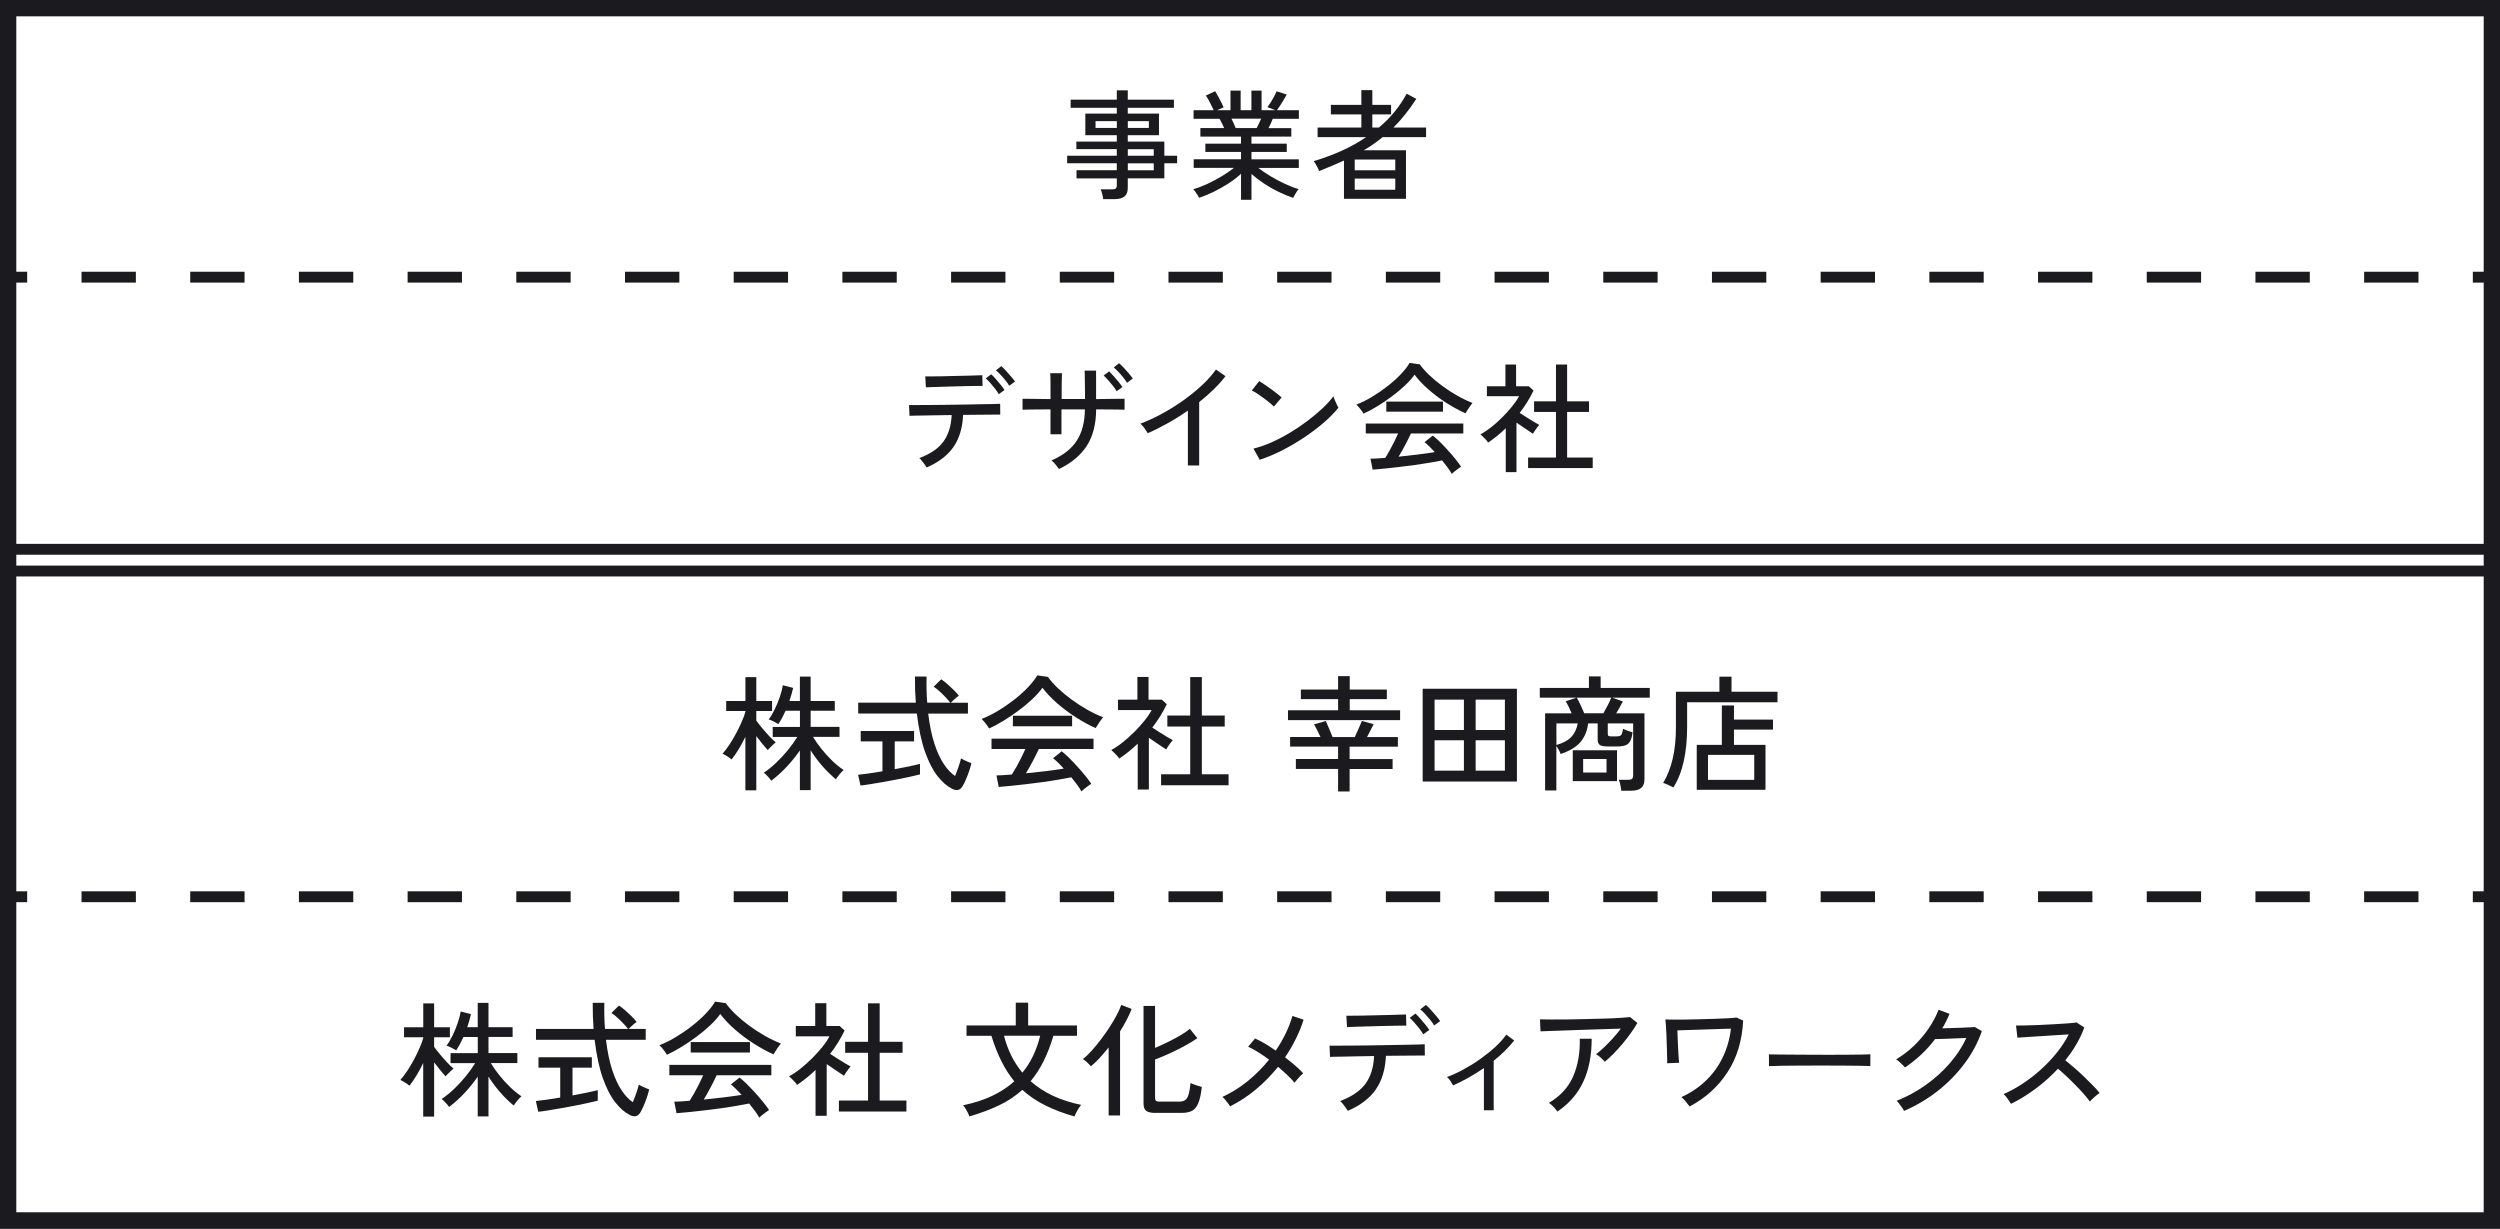
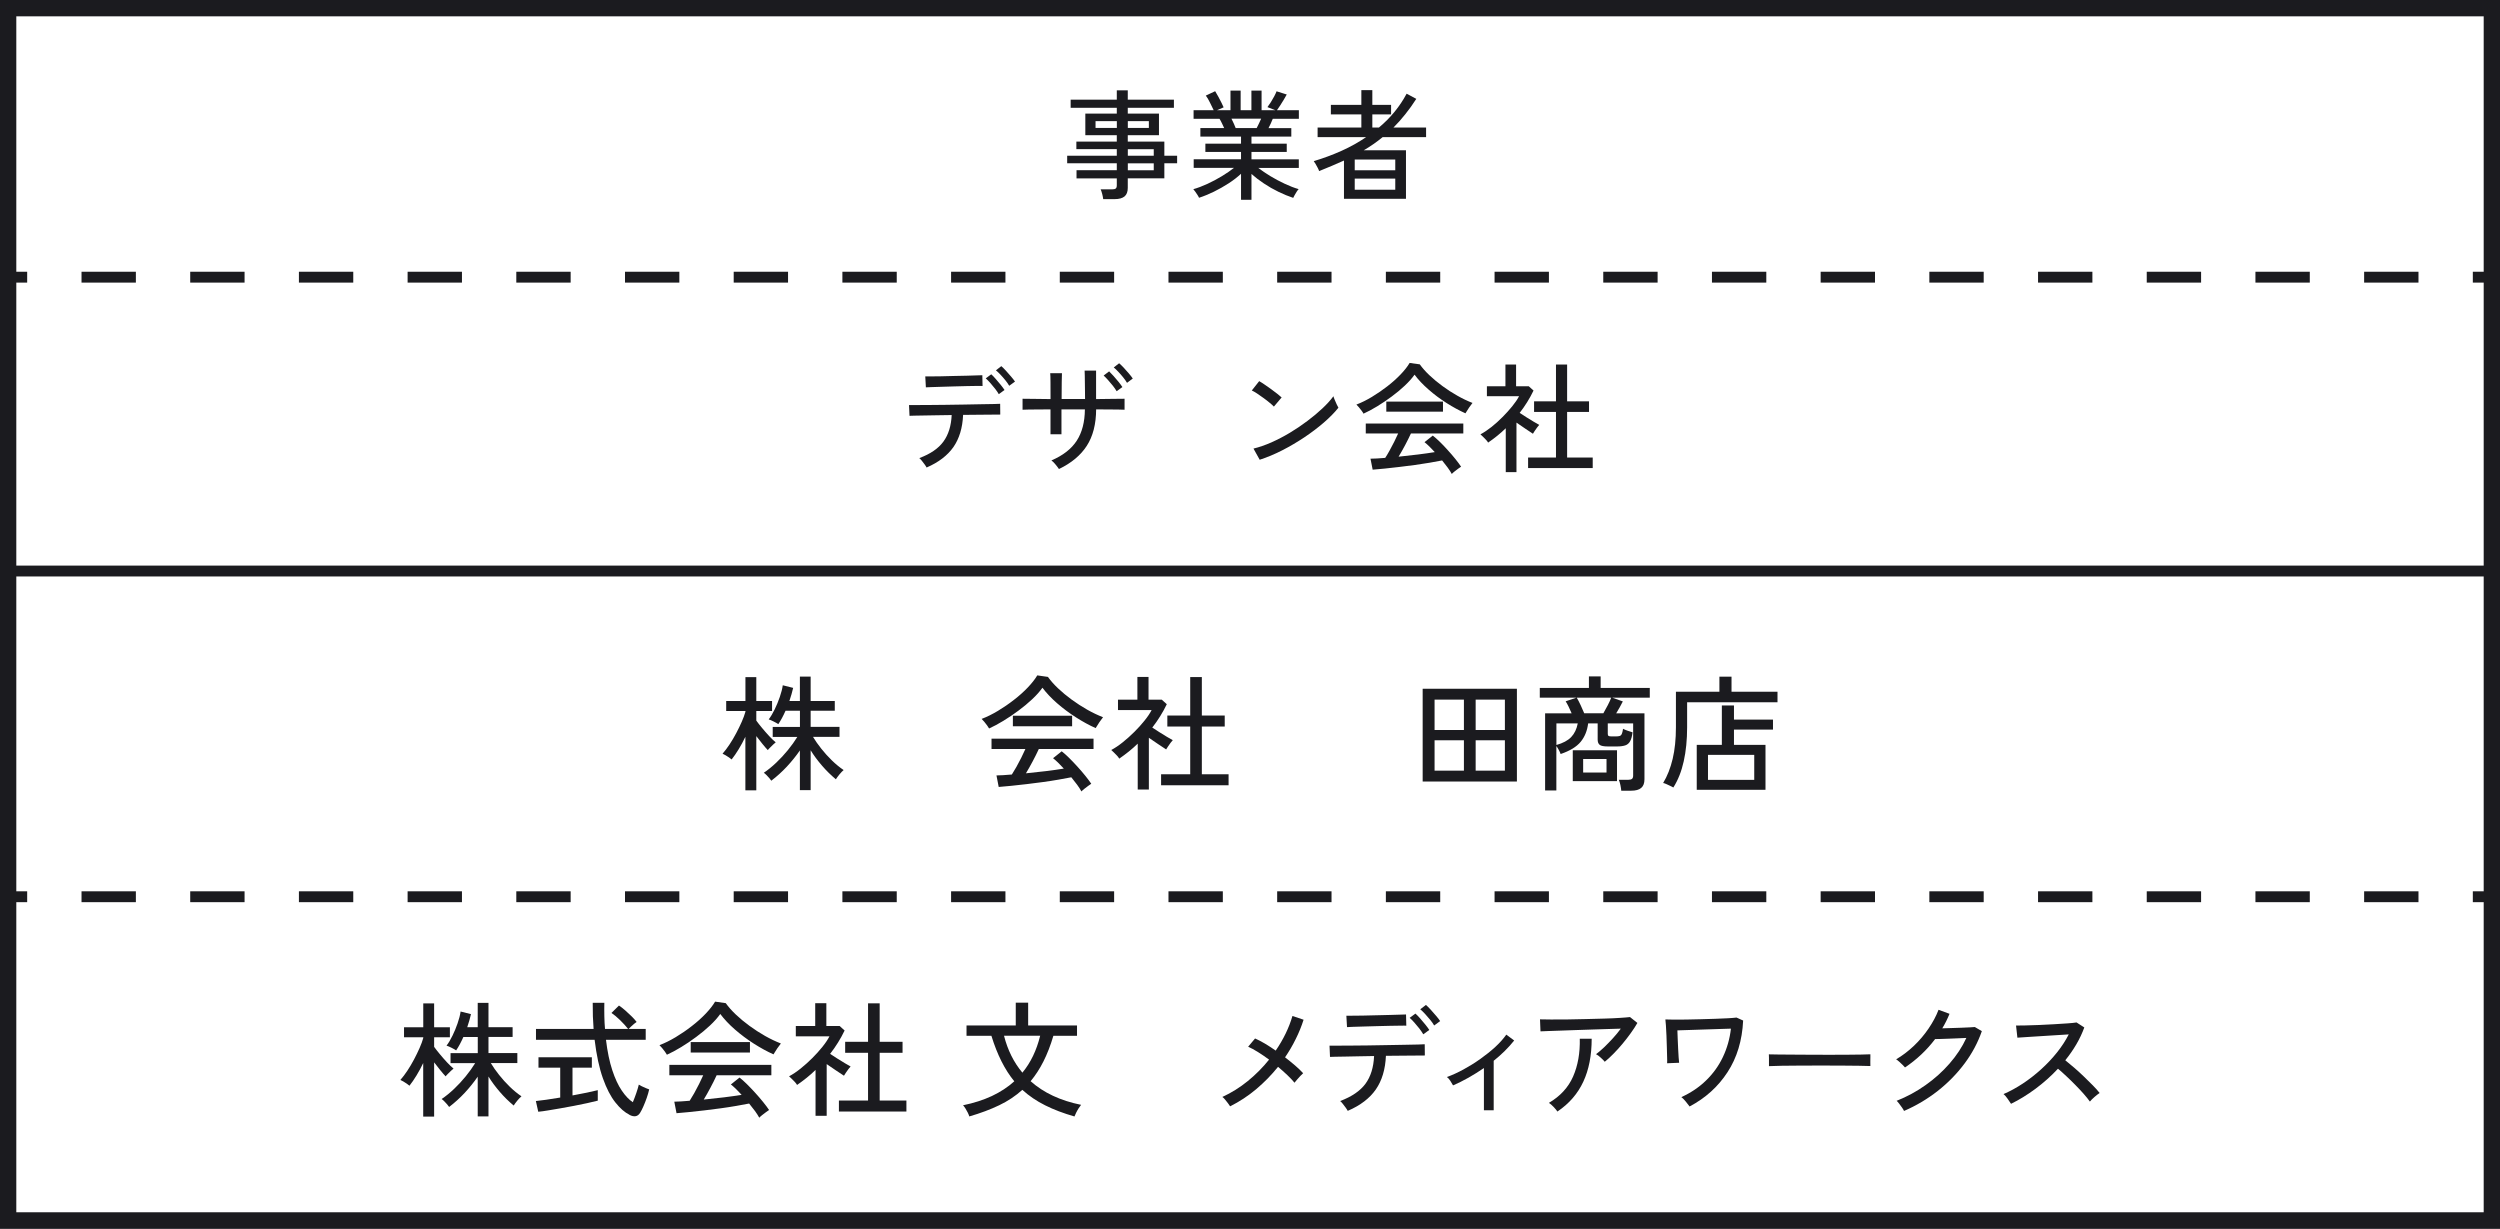
<svg xmlns="http://www.w3.org/2000/svg" id="_レイヤー_2" data-name="レイヤー 2" viewBox="0 0 460 226.07">
  <defs>
    <style>
      .cls-1, .cls-2 {
        fill: none;
        stroke: #1b1b1f;
        stroke-miterlimit: 10;
        stroke-width: 2px;
      }

      .cls-2 {
        stroke-dasharray: 0 0 10 10;
      }

      .cls-3 {
        fill: #1b1b1f;
        stroke-width: 0px;
      }
    </style>
  </defs>
  <g id="design">
    <g>
      <path class="cls-3" d="M457,3v220.06H3V3h454M460,0H0v226.06h460V0h0Z" />
      <g>
        <path class="cls-3" d="M77.87,205.44v-9.84c-.38.8-.79,1.56-1.23,2.28-.44.72-.87,1.35-1.3,1.89-.11-.09-.26-.21-.47-.36-.21-.15-.42-.28-.64-.41-.22-.13-.41-.23-.56-.29.43-.49.86-1.06,1.29-1.71.43-.65.84-1.34,1.22-2.06s.72-1.42,1.02-2.1c.3-.68.53-1.3.68-1.85v-.14h-3.54v-1.84h3.54v-4.39h2v4.39h2.9v1.84h-2.9v1.77c.26.37.61.81,1.04,1.33.43.52.87,1.03,1.33,1.52.46.49.86.87,1.2,1.15-.11.08-.26.21-.46.4-.2.19-.4.38-.59.58-.19.19-.33.34-.4.45-.28-.29-.61-.67-.99-1.14-.38-.47-.76-.95-1.13-1.44v9.98h-2ZM87.9,205.42v-7.31c-.71,1.03-1.51,2.02-2.4,2.98-.9.96-1.85,1.82-2.86,2.59-.08-.12-.2-.28-.37-.48-.17-.2-.35-.39-.53-.57-.18-.18-.34-.32-.48-.41.77-.52,1.53-1.14,2.29-1.86s1.47-1.49,2.14-2.31,1.25-1.63,1.74-2.43h-4.53v-1.84h5.01v-2.97h-2.65c-.43.97-.87,1.79-1.33,2.46-.2-.14-.49-.3-.87-.49s-.68-.32-.9-.38c.37-.48.73-1.08,1.09-1.82.36-.74.68-1.5.95-2.3.28-.8.46-1.52.55-2.16l1.91.48c-.08.37-.18.76-.3,1.16s-.25.82-.39,1.25h1.93v-4.48h1.98v4.48h4.44v1.79h-4.44v2.97h5.31v1.84h-4.88c.41.69.92,1.41,1.52,2.17.6.76,1.25,1.48,1.96,2.17.71.69,1.43,1.28,2.16,1.77-.21.17-.47.44-.77.8-.3.37-.52.67-.66.9-.89-.74-1.74-1.57-2.55-2.51-.81-.94-1.51-1.88-2.09-2.83v7.34h-1.98Z" />
        <path class="cls-3" d="M99.04,204.57l-.44-1.98c.49-.05,1.13-.13,1.93-.24.8-.11,1.65-.25,2.55-.4v-5.5h-4v-1.91h9.82v1.91h-3.56v5.11c.95-.17,1.84-.34,2.67-.52.83-.18,1.49-.33,1.98-.45v1.93c-.55.14-1.2.29-1.96.46-.75.17-1.55.33-2.39.49s-1.68.31-2.51.46c-.83.15-1.6.28-2.31.39-.71.12-1.31.2-1.78.24ZM115.83,205.12c-.87-.43-1.74-1.18-2.6-2.27-.86-1.08-1.63-2.56-2.3-4.45-.67-1.89-1.18-4.25-1.52-7.08h-10.79v-2h10.6c-.06-.74-.1-1.51-.13-2.31-.02-.81-.03-1.64-.03-2.5h2.14c-.02.86-.02,1.69,0,2.5.02.8.05,1.58.12,2.31h4.25c-.41-.52-.91-1.06-1.48-1.62-.58-.56-1.1-1-1.58-1.32l1.38-1.36c.35.23.74.53,1.16.9.42.37.82.74,1.2,1.12.38.38.67.71.89,1-.11.06-.26.18-.46.34-.2.17-.39.34-.58.52-.18.18-.33.32-.44.43h3.15v2h-7.31c.26,2.18.65,4.04,1.16,5.59.51,1.55,1.1,2.81,1.76,3.77.66.97,1.33,1.67,2.02,2.12.21-.51.43-1.07.64-1.69.21-.62.37-1.14.46-1.55.11.08.29.18.54.3.25.12.51.24.77.35.26.11.46.18.6.23-.11.49-.26,1.01-.45,1.56-.19.55-.4,1.07-.61,1.55-.21.48-.41.88-.6,1.18-.43.72-1.09.85-1.98.39Z" />
        <path class="cls-3" d="M122.72,194.08c-.08-.15-.2-.34-.37-.57-.17-.23-.35-.46-.53-.68-.18-.22-.35-.39-.48-.52.97-.37,1.96-.86,2.98-1.47s2.01-1.29,2.97-2.04c.96-.74,1.81-1.5,2.55-2.28s1.32-1.51,1.74-2.22l1.96.28c.49.69,1.11,1.39,1.86,2.1.75.71,1.59,1.41,2.51,2.08.92.67,1.87,1.29,2.86,1.85.99.56,1.96,1.02,2.91,1.39-.18.23-.41.53-.67.91-.26.38-.49.74-.69,1.09-1.17-.52-2.37-1.18-3.61-1.97s-2.4-1.66-3.48-2.6c-1.08-.94-1.98-1.9-2.7-2.86-.49.69-1.12,1.4-1.89,2.12s-1.61,1.42-2.53,2.1c-.92.68-1.84,1.31-2.77,1.87s-1.8,1.04-2.61,1.4ZM139.7,205.65c-.2-.37-.46-.78-.79-1.23s-.69-.91-1.07-1.37c-.69.14-1.49.28-2.39.44s-1.86.3-2.85.44c-1,.14-1.99.26-2.99.38-1,.11-1.94.22-2.82.31-.88.09-1.65.16-2.31.21l-.41-2.12c.35,0,.77-.02,1.25-.05s1.01-.07,1.58-.12c.26-.4.54-.87.84-1.4.3-.54.59-1.1.89-1.68.29-.58.54-1.12.76-1.61h-6.23v-1.91h18.77v1.91h-10.07c-.32.71-.7,1.46-1.13,2.27-.43.81-.84,1.54-1.24,2.2,1.24-.12,2.48-.26,3.73-.41s2.32-.31,3.24-.46c-.75-.83-1.41-1.46-1.98-1.91l1.59-1.27c.38.29.83.69,1.33,1.18.51.5,1.02,1.04,1.55,1.62.53.58,1.02,1.15,1.47,1.71.45.56.82,1.05,1.09,1.46-.12.08-.31.21-.56.39-.25.18-.49.37-.72.55-.23.18-.4.34-.51.46ZM127.09,193.67v-1.93h10.9v1.93h-10.9Z" />
        <path class="cls-3" d="M150.06,205.33v-8.46c-.52.51-1.07.99-1.64,1.45-.58.46-1.16.9-1.76,1.31-.08-.15-.21-.33-.4-.54-.19-.21-.39-.41-.59-.6-.2-.19-.36-.34-.48-.45.69-.37,1.4-.84,2.13-1.43.73-.58,1.43-1.22,2.12-1.9s1.3-1.37,1.86-2.06c.56-.69,1-1.34,1.32-1.96h-6.19v-1.91h3.57v-4.19h2.05v4.19h2.44l.92.83c-.72,1.5-1.61,2.94-2.67,4.3.4.26.84.54,1.31.85.48.31.94.59,1.38.85.44.26.81.47,1.08.62-.09.09-.22.25-.39.47-.17.22-.33.45-.48.68s-.27.41-.35.55c-.43-.29-.93-.62-1.51-1-.57-.38-1.13-.76-1.67-1.14v9.52h-2.05ZM154.36,204.52v-2.02h5.36v-8.79h-4.21v-2.02h4.21v-7.08h2.14v7.08h4.21v2.02h-4.21v8.79h4.92v2.02h-12.42Z" />
        <path class="cls-3" d="M178.35,205.42c-.05-.17-.13-.39-.26-.66-.13-.27-.28-.53-.44-.79-.16-.26-.31-.46-.45-.6,1.96-.4,3.73-.97,5.3-1.7,1.57-.74,2.95-1.64,4.13-2.71-1.73-2.1-3.14-4.89-4.21-8.37h-4.58v-1.91h9.06v-4.19h2.28v4.19h8.99v1.91h-4.35c-.52,1.76-1.13,3.33-1.82,4.7-.69,1.37-1.48,2.59-2.37,3.65,2.39,2.13,5.49,3.58,9.29,4.35-.12.14-.27.35-.45.63-.18.28-.33.56-.47.84-.14.28-.24.5-.3.67-2.02-.58-3.82-1.26-5.39-2.05-1.57-.78-2.97-1.73-4.2-2.85-1.24,1.12-2.66,2.07-4.27,2.84-1.6.77-3.44,1.46-5.51,2.06ZM188.12,197.37c1.52-1.84,2.61-4.1,3.27-6.79h-6.65c.67,2.64,1.8,4.9,3.38,6.79Z" />
-         <path class="cls-3" d="M203.99,205.24v-12.51c-.54.67-1.08,1.31-1.63,1.91-.55.6-1.1,1.12-1.63,1.56-.14-.17-.36-.4-.68-.7-.31-.3-.58-.51-.79-.63.49-.38,1.02-.89,1.59-1.52.57-.63,1.13-1.31,1.7-2.06.57-.74,1.1-1.51,1.61-2.29.51-.78.95-1.53,1.32-2.23.38-.71.65-1.33.82-1.86l1.93.74c-.55,1.36-1.26,2.74-2.14,4.12v15.48h-2.09ZM212.64,204.78c-.83,0-1.41-.13-1.74-.39-.33-.26-.49-.7-.49-1.31v-17.99h2.12v7.73c.75-.32,1.53-.68,2.35-1.08s1.58-.81,2.3-1.23c.72-.42,1.3-.82,1.75-1.21l1.38,1.72c-.58.41-1.32.87-2.21,1.36-.89.49-1.82.96-2.81,1.41-.98.45-1.9.84-2.76,1.16v7.08c0,.23.06.4.17.51.12.11.34.16.68.16h3.56c.49,0,.87-.1,1.14-.29.27-.19.48-.54.62-1.03.15-.5.26-1.2.36-2.1.29.14.64.28,1.06.41.41.14.75.25,1.01.32-.14,1.27-.35,2.25-.63,2.94s-.67,1.17-1.15,1.43c-.48.26-1.11.39-1.87.39h-4.83Z" />
        <path class="cls-3" d="M226.34,203.56c-.09-.15-.22-.34-.39-.56-.17-.22-.35-.44-.53-.67-.18-.22-.35-.39-.51-.49,1.67-.77,3.23-1.74,4.69-2.93,1.46-1.19,2.76-2.5,3.91-3.94-.69-.51-1.37-.97-2.04-1.39-.67-.42-1.27-.75-1.81-.98l1.27-1.52c.57.25,1.18.56,1.83.95.65.39,1.31.82,1.97,1.28,1.43-2.09,2.45-4.21,3.08-6.37l2.05.69c-.38,1.2-.86,2.38-1.44,3.54-.57,1.17-1.23,2.29-1.97,3.38.66.51,1.28,1.01,1.86,1.51.58.5,1.07.97,1.47,1.41-.14.12-.31.29-.53.52-.21.22-.42.45-.61.68s-.34.41-.45.55c-.35-.43-.79-.9-1.32-1.4-.53-.51-1.1-1.01-1.71-1.52-1.2,1.49-2.54,2.86-4.02,4.11-1.49,1.25-3.09,2.3-4.81,3.16Z" />
        <path class="cls-3" d="M247.99,204.41c-.08-.15-.2-.35-.38-.6s-.36-.48-.54-.71c-.18-.23-.34-.4-.48-.51,2.13-.8,3.68-1.86,4.65-3.17.97-1.32,1.5-3.02,1.59-5.11-.97.02-1.91.03-2.82.05-.91.02-1.74.03-2.48.05-.74.02-1.36.03-1.86.03-.5,0-.82.02-.95.03l-.09-2.07h1.17c.66,0,1.49,0,2.51-.01,1.01,0,2.11-.02,3.29-.03,1.18-.01,2.36-.03,3.55-.06s2.29-.04,3.3-.06c1.01-.02,1.85-.03,2.52-.05s1.06-.03,1.18-.05l.02,2.07c-.15,0-.58,0-1.27.01-.69,0-1.55.02-2.58.02-1.03,0-2.13.02-3.31.03-.11,2.5-.73,4.56-1.86,6.19-1.13,1.63-2.85,2.94-5.15,3.93ZM247.85,188.98l-.12-2.09h1c.54,0,1.21,0,2-.02s1.62-.03,2.5-.06,1.71-.04,2.5-.06c.79-.02,1.46-.03,2-.06.54-.02.87-.03.98-.03l.05,2.07c-.14-.02-.48-.02-1.02-.01-.54,0-1.2.02-1.98.03-.77.02-1.59.03-2.44.06s-1.67.05-2.45.07c-.78.02-1.45.04-1.99.06-.54.02-.89.03-1.02.05ZM261.88,190.31c-.18-.32-.43-.67-.72-1.06-.3-.38-.61-.75-.92-1.1-.31-.35-.6-.64-.86-.87l1.06-.78c.23.2.51.49.85.87.34.38.66.77.98,1.16.31.39.56.72.72.98l-1.1.8ZM263.88,188.68c-.18-.32-.43-.67-.74-1.05-.31-.38-.62-.74-.94-1.08-.32-.35-.61-.62-.87-.84l1.04-.8c.24.2.54.49.87.86.34.38.67.76,1,1.14s.58.71.75.97l-1.1.81Z" />
        <path class="cls-3" d="M273.04,204.29v-7.77c-.94.64-1.89,1.24-2.85,1.78-.97.54-1.91,1.02-2.83,1.41-.14-.26-.31-.54-.51-.85-.2-.31-.41-.54-.62-.69.98-.35,2-.82,3.05-1.39s2.08-1.21,3.08-1.92c1-.71,1.92-1.44,2.76-2.21.84-.77,1.51-1.53,2.04-2.28l1.45,1.08c-1.03,1.3-2.29,2.55-3.77,3.73v9.11h-1.79Z" />
        <path class="cls-3" d="M295.28,195.37c-.17-.21-.41-.47-.74-.76-.32-.29-.61-.51-.87-.64.46-.34.96-.77,1.51-1.29.54-.52,1.08-1.08,1.62-1.67.54-.59,1.01-1.17,1.43-1.74-.66.02-1.44.04-2.33.07s-1.85.06-2.85.09c-1,.03-2.01.07-3,.1-1,.04-1.94.07-2.82.1-.88.03-1.65.06-2.31.08s-1.15.04-1.47.06l-.09-2.21c.46.02,1.13.03,2.01.03.88,0,1.88,0,2.99-.01,1.11-.02,2.26-.04,3.44-.07s2.32-.06,3.4-.09c1.09-.03,2.05-.07,2.89-.13s1.45-.1,1.83-.15l1.36,1.08c-.32.57-.72,1.18-1.2,1.85-.48.67-.99,1.33-1.54,1.99-.55.66-1.11,1.27-1.67,1.84-.56.57-1.08,1.05-1.58,1.45ZM286.56,204.52c-.15-.23-.38-.51-.69-.84-.31-.33-.6-.58-.87-.75,2.08-1.23,3.57-2.84,4.45-4.85.88-2.01,1.29-4.32,1.23-6.95h2.19c0,3.05-.51,5.69-1.54,7.9-1.03,2.22-2.61,4.04-4.76,5.49Z" />
        <path class="cls-3" d="M310.89,203.6c-.17-.23-.4-.52-.69-.89-.29-.36-.57-.64-.83-.84,1.75-.8,3.27-1.82,4.55-3.07,1.29-1.25,2.32-2.68,3.09-4.3.77-1.62,1.27-3.36,1.48-5.23-.6.02-1.33.04-2.21.07s-1.79.06-2.75.09c-.96.03-1.87.06-2.73.09s-1.58.05-2.16.07c.02.48.03,1.01.06,1.61.02.6.05,1.19.08,1.78s.06,1.12.09,1.58.06.79.09.99l-2.21.09c.02-.21.02-.59,0-1.14-.02-.54-.03-1.17-.05-1.86-.02-.7-.04-1.4-.07-2.1-.03-.71-.07-1.33-.1-1.86s-.07-.9-.1-1.1c.34.02.84.03,1.51.03.67,0,1.43,0,2.29-.01.86-.02,1.75-.03,2.68-.06s1.83-.05,2.7-.08c.87-.03,1.65-.06,2.33-.1.68-.04,1.21-.08,1.58-.13l1.22.55c-.18,3.68-1.14,6.85-2.88,9.51-1.73,2.66-4.06,4.77-6.99,6.31Z" />
-         <path class="cls-3" d="M325.49,196.18v-1.54c0-.29,0-.51-.02-.64.38.02.96.03,1.73.03.77,0,1.66.02,2.68.02,1.02,0,2.1.02,3.24.02,1.14,0,2.28.01,3.43.01s2.22,0,3.23-.01c1.01,0,1.9-.02,2.67-.03.77-.02,1.33-.03,1.7-.05v.51c0,.28,0,.59-.01.93,0,.34,0,.59.01.72-.48-.02-1.18-.03-2.12-.05-.94-.02-2-.03-3.21-.03-1.2,0-2.46-.01-3.76-.01s-2.58,0-3.82.01c-1.24,0-2.37.02-3.37.03-1,.02-1.8.04-2.38.07Z" />
+         <path class="cls-3" d="M325.49,196.18v-1.54c0-.29,0-.51-.02-.64.38.02.96.03,1.73.03.77,0,1.66.02,2.68.02,1.02,0,2.1.02,3.24.02,1.14,0,2.28.01,3.43.01s2.22,0,3.23-.01c1.01,0,1.9-.02,2.67-.03.77-.02,1.33-.03,1.7-.05v.51c0,.28,0,.59-.01.93,0,.34,0,.59.01.72-.48-.02-1.18-.03-2.12-.05-.94-.02-2-.03-3.21-.03-1.2,0-2.46-.01-3.76-.01s-2.58,0-3.82.01c-1.24,0-2.37.02-3.37.03-1,.02-1.8.04-2.38.07" />
        <path class="cls-3" d="M350.34,204.41c-.08-.17-.2-.38-.37-.62-.17-.25-.34-.48-.52-.71s-.33-.41-.47-.53c1.89-.75,3.66-1.71,5.31-2.88,1.66-1.17,3.13-2.49,4.43-3.98,1.3-1.49,2.33-3.06,3.09-4.71-.48.02-1,.04-1.58.07-.57.03-1.14.05-1.7.07s-1.06.03-1.49.05c-.44.02-.76.02-.98.02-1.56,2.06-3.41,3.79-5.54,5.22-.09-.12-.24-.28-.45-.48s-.42-.4-.63-.59c-.21-.19-.4-.33-.55-.43,1.15-.67,2.24-1.5,3.27-2.48s1.93-2.05,2.71-3.2c.78-1.15,1.39-2.29,1.82-3.43l2.02.74c-.18.46-.39.91-.61,1.36-.22.44-.46.88-.72,1.31.51-.02,1.07-.03,1.69-.05.62-.02,1.23-.03,1.83-.06.6-.02,1.12-.05,1.58-.07s.75-.04.89-.06l1.29.76c-.74,2.12-1.8,4.11-3.2,5.98-1.4,1.87-3.04,3.55-4.93,5.03-1.89,1.48-3.95,2.7-6.18,3.67Z" />
        <path class="cls-3" d="M370.03,203.1c-.15-.23-.36-.54-.63-.93-.27-.39-.52-.68-.75-.86,1.18-.51,2.36-1.15,3.54-1.93,1.18-.78,2.31-1.66,3.38-2.63s2.05-2.01,2.92-3.1,1.59-2.2,2.16-3.32c-.71.05-1.51.1-2.4.15-.9.05-1.8.11-2.71.17-.91.06-1.75.11-2.52.16-.77.05-1.37.08-1.82.12l-.25-2.23c.37,0,.93,0,1.68-.02.75-.02,1.59-.04,2.52-.08.93-.04,1.85-.08,2.78-.14.93-.05,1.76-.11,2.51-.16.74-.05,1.29-.11,1.64-.17l1.43.92c-.38,1.06-.87,2.09-1.46,3.1-.59,1.01-1.27,1.99-2.04,2.94.52.41,1.08.88,1.68,1.4.6.52,1.19,1.06,1.77,1.62.58.56,1.13,1.1,1.63,1.61.51.51.92.98,1.24,1.39-.26.17-.57.41-.93.72-.36.31-.65.6-.86.86-.31-.43-.69-.91-1.16-1.44-.47-.53-.98-1.07-1.53-1.63-.55-.56-1.1-1.1-1.66-1.62-.55-.52-1.06-.97-1.52-1.36-1.27,1.36-2.66,2.6-4.16,3.71-1.5,1.11-3,2.03-4.48,2.75Z" />
      </g>
      <g>
        <line class="cls-1" y1="165" x2="5" y2="165" />
        <line class="cls-2" x1="15" y1="165" x2="450" y2="165" />
        <line class="cls-1" x1="455" y1="165" x2="460" y2="165" />
      </g>
      <g>
        <line class="cls-1" y1="51" x2="5" y2="51" />
        <line class="cls-2" x1="15" y1="51" x2="450" y2="51" />
        <line class="cls-1" x1="455" y1="51" x2="460" y2="51" />
      </g>
      <line class="cls-1" y1="225.07" x2="460" y2="225.07" />
      <line class="cls-1" y1="105.07" x2="460" y2="105.07" />
-       <line class="cls-1" y1="101.07" x2="460" y2="101.07" />
      <g>
        <path class="cls-3" d="M202.99,36.65c-.03-.28-.09-.59-.18-.94-.09-.34-.18-.63-.29-.87h2.11c.31,0,.53-.05.66-.15.13-.1.2-.3.2-.59v-1.28h-7.41v-1.5h7.41v-1.28h-9.13v-1.39h9.13v-1.21h-7.44v-1.39h7.44v-1.17h-5.79v-3.98h5.79v-1.06h-8.49v-1.5h8.49v-1.72h2.02v1.72h8.49v1.5h-8.49v1.06h5.74v3.98h-5.74v1.17h6.73v2.6h2.35v1.39h-2.35v2.77h-6.73v1.76c0,.72-.2,1.24-.59,1.57-.4.33-1,.5-1.83.5h-2.11ZM201.58,23.54h3.92v-1.25h-3.92v1.25ZM207.52,23.54h3.87v-1.25h-3.87v1.25ZM207.52,28.66h4.77v-1.21h-4.77v1.21ZM207.52,31.33h4.77v-1.28h-4.77v1.28Z" />
        <path class="cls-3" d="M228.35,36.74v-4.77c-.66.62-1.42,1.21-2.29,1.77-.87.56-1.76,1.07-2.7,1.53-.93.45-1.84.83-2.74,1.12-.04-.12-.13-.28-.26-.48-.13-.21-.27-.41-.42-.63-.15-.21-.27-.37-.37-.47.82-.23,1.69-.56,2.6-.98.91-.42,1.79-.89,2.65-1.41s1.6-1.03,2.23-1.53h-7.41v-1.58h8.71v-1.36h-6.56v-1.52h6.56v-1.3h-7.48v-1.56h4.38c-.13-.29-.27-.59-.42-.9-.15-.31-.29-.58-.44-.81h-4.77v-1.58h3.7c-.19-.38-.42-.84-.68-1.39-.26-.54-.52-.98-.77-1.3l1.72-.81c.18.28.37.61.57.99.21.38.4.75.58,1.11.18.36.32.65.41.87l-1.23.53h2.49v-3.61h1.87v3.61h1.98v-3.61h1.87v3.61h2.53l-1.45-.57c.19-.25.4-.55.62-.9.22-.35.43-.71.62-1.07.19-.36.34-.67.44-.94l1.87.59c-.15.28-.33.6-.55.96-.22.36-.44.71-.66,1.06-.22.34-.42.63-.59.87h4.03v1.58h-4.8c-.1.28-.23.57-.37.87-.15.3-.29.58-.42.85h4.2v1.56h-7.33v1.3h6.49v1.52h-6.49v1.36h8.71v1.58h-7.46c.65.5,1.39,1,2.23,1.51.84.51,1.72.97,2.63,1.4.91.43,1.77.76,2.57.99-.1.1-.22.26-.36.47-.14.21-.27.43-.38.64-.12.21-.21.38-.26.5-.88-.29-1.79-.67-2.72-1.12-.93-.45-1.82-.96-2.67-1.53-.85-.56-1.61-1.15-2.29-1.75v4.75h-1.89ZM227.36,23.56h3.87c.13-.25.27-.53.42-.84.15-.31.28-.6.4-.88h-5.46c.15.29.29.59.43.9.14.31.25.58.34.81Z" />
        <path class="cls-3" d="M247.29,36.58v-7.04c-.72.32-1.46.65-2.22.97s-1.55.65-2.35.97c-.04-.15-.13-.34-.25-.58s-.26-.48-.4-.73c-.14-.24-.25-.41-.34-.52,1.8-.54,3.52-1.18,5.14-1.91s3.12-1.57,4.5-2.51h-8.93v-1.76h8.05v-2.42h-5.61v-1.76h5.61v-2.71h2.02v2.71h3.45v1.76h-3.45v2.42h1.21c2.14-1.79,3.84-3.86,5.1-6.23l1.78.95c-.66,1.03-1.34,1.98-2.05,2.86-.7.88-1.42,1.69-2.16,2.42h6.01v1.76h-7.99c-1.07.88-2.23,1.69-3.48,2.42h7.77v8.93h-11.42ZM249.27,31.33h7.46v-1.98h-7.46v1.98ZM249.27,34.91h7.46v-2.05h-7.46v2.05Z" />
      </g>
      <g>
        <path class="cls-3" d="M170.49,86.02c-.07-.15-.19-.34-.36-.57-.17-.23-.34-.46-.52-.68-.18-.22-.33-.38-.46-.48,2.04-.76,3.52-1.77,4.44-3.04.92-1.26,1.43-2.89,1.52-4.88-.92.01-1.82.03-2.69.04-.87.01-1.67.03-2.38.04-.71.01-1.31.03-1.78.03s-.78.02-.91.03l-.09-1.98h1.12c.63,0,1.43,0,2.4-.01s2.02-.02,3.15-.03c1.13-.01,2.26-.03,3.4-.05s2.19-.04,3.16-.06c.97-.01,1.77-.03,2.41-.04.64-.01,1.02-.03,1.13-.04l.02,1.98c-.15,0-.55,0-1.21.01-.66,0-1.48.02-2.46.02-.98,0-2.04.02-3.17.03-.1,2.39-.7,4.36-1.78,5.92-1.09,1.55-2.73,2.81-4.93,3.76ZM170.36,71.26l-.11-2h.96c.52,0,1.16,0,1.91-.02s1.55-.03,2.39-.06,1.63-.04,2.39-.05c.75-.01,1.39-.03,1.91-.06s.83-.03.94-.03l.04,1.98c-.13-.01-.46-.02-.98-.01s-1.15.02-1.89.03c-.74.02-1.52.03-2.33.06s-1.6.04-2.34.07-1.38.04-1.9.06c-.52.01-.85.03-.98.04ZM183.78,72.53c-.18-.31-.41-.65-.69-1.01s-.58-.72-.88-1.06c-.3-.34-.58-.62-.83-.84l1.01-.75c.22.19.49.47.81.84.32.37.63.74.94,1.11.3.37.53.69.69.94l-1.06.77ZM185.69,70.97c-.18-.31-.41-.64-.7-1-.29-.36-.59-.7-.9-1.03-.31-.33-.59-.6-.84-.8l.99-.77c.23.19.51.47.84.83s.64.72.96,1.09.55.67.72.92l-1.06.77Z" />
        <path class="cls-3" d="M194.83,86.28c-.13-.21-.34-.48-.62-.82-.28-.34-.53-.59-.75-.74,2.13-.91,3.68-2.12,4.66-3.63.98-1.51,1.48-3.43,1.5-5.76h-4.31v4.58h-2.02v-4.58c-.84,0-1.61,0-2.32.01s-1.32.01-1.81.02-.84.02-1.01.03v-2.02c.13,0,.44,0,.93.01s1.1.01,1.84.02c.73,0,1.52.02,2.38.03,0-1.26,0-2.31-.01-3.15,0-.84-.03-1.37-.05-1.61h2.16c-.01.22-.03.76-.04,1.63-.01.87-.02,1.91-.02,3.12h4.31c0-.34,0-.76-.01-1.27s-.01-1.03-.02-1.57c0-.54-.01-1.03-.02-1.47,0-.44-.02-.75-.03-.92h2.11v5.24c.84-.01,1.61-.03,2.33-.03.72,0,1.33-.01,1.85-.02.51,0,.87-.01,1.06-.01v2.02c-.19-.01-.54-.03-1.04-.03s-1.12-.01-1.85-.02c-.73,0-1.51-.01-2.34-.01-.01,2.71-.59,4.95-1.72,6.7-1.13,1.75-2.83,3.17-5.1,4.26ZM205.46,71.98c-.18-.31-.41-.64-.69-1-.29-.36-.58-.71-.88-1.04-.3-.34-.58-.62-.82-.84l1.01-.77c.22.21.49.49.81.85.32.36.63.73.94,1.1.3.37.53.69.69.94l-1.06.77ZM207.37,70.44c-.18-.31-.41-.64-.7-1-.29-.36-.59-.7-.9-1.03-.31-.33-.59-.6-.84-.8l.99-.77c.23.19.51.46.84.81.32.35.64.71.96,1.08.31.37.55.67.71.92l-1.06.79Z" />
-         <path class="cls-3" d="M218.57,85.65v-10.1c-1.2.84-2.43,1.61-3.69,2.31s-2.48,1.32-3.69,1.85c-.15-.25-.35-.55-.6-.91-.26-.36-.51-.64-.76-.85,1.23-.45,2.52-1.04,3.87-1.77,1.35-.73,2.67-1.54,3.95-2.45,1.28-.91,2.45-1.85,3.51-2.84,1.06-.98,1.91-1.95,2.57-2.9l1.76,1.23c-.63.82-1.36,1.64-2.19,2.44-.83.81-1.71,1.58-2.65,2.33v11.66h-2.09Z" />
        <path class="cls-3" d="M234.4,74.82c-.16-.18-.41-.41-.76-.69-.34-.29-.72-.58-1.13-.88-.41-.3-.81-.58-1.2-.84-.39-.26-.71-.44-.98-.56l1.36-1.72c.26.15.59.35.98.62.39.26.79.54,1.2.84s.79.58,1.14.86c.35.28.62.51.81.68l-1.43,1.69ZM231.78,84.59l-1.14-2.05c1.04-.25,2.13-.63,3.28-1.13,1.14-.51,2.28-1.1,3.4-1.77,1.12-.67,2.2-1.4,3.22-2.17,1.03-.77,1.95-1.54,2.78-2.32.83-.78,1.51-1.53,2.03-2.24.04.16.12.39.24.67.12.29.24.56.37.84.13.27.23.47.31.6-.7.88-1.6,1.79-2.68,2.73-1.09.94-2.28,1.84-3.59,2.72-1.31.87-2.66,1.67-4.07,2.39-1.41.72-2.79,1.3-4.16,1.74Z" />
        <path class="cls-3" d="M250.9,76.14c-.07-.15-.19-.33-.35-.55-.16-.22-.33-.44-.51-.65-.18-.21-.33-.38-.46-.5.92-.35,1.87-.82,2.85-1.41.98-.59,1.92-1.24,2.84-1.95.92-.71,1.73-1.44,2.44-2.18s1.27-1.45,1.66-2.12l1.87.26c.47.66,1.06,1.33,1.78,2.01.72.68,1.52,1.35,2.4,1.99.88.65,1.79,1.24,2.74,1.77.95.54,1.87.98,2.78,1.33-.18.22-.39.51-.64.87-.25.36-.47.71-.66,1.04-1.11-.5-2.27-1.13-3.45-1.88s-2.3-1.58-3.33-2.49c-1.03-.9-1.9-1.81-2.58-2.74-.47.66-1.07,1.33-1.8,2.02-.73.69-1.54,1.36-2.42,2.01-.88.65-1.76,1.25-2.65,1.79-.89.54-1.72.99-2.5,1.34ZM267.13,87.21c-.19-.35-.44-.74-.76-1.18s-.66-.87-1.02-1.31c-.66.13-1.42.27-2.29.42-.87.15-1.77.29-2.73.42-.95.13-1.91.25-2.86.36-.95.11-1.85.21-2.69.3-.84.09-1.58.15-2.21.2l-.4-2.02c.34,0,.74-.01,1.2-.04.46-.03.96-.07,1.51-.11.25-.38.52-.83.8-1.34s.57-1.05.85-1.61c.28-.56.52-1.07.73-1.54h-5.96v-1.83h17.95v1.83h-9.64c-.31.67-.67,1.4-1.08,2.17-.41.77-.81,1.47-1.19,2.1,1.19-.12,2.38-.25,3.56-.4,1.19-.15,2.22-.29,3.1-.44-.72-.79-1.35-1.4-1.89-1.83l1.52-1.21c.37.28.79.66,1.28,1.13s.98.99,1.48,1.55c.51.56.98,1.1,1.41,1.64.43.54.78,1,1.04,1.4-.12.07-.3.2-.54.37-.24.18-.47.35-.69.53-.22.18-.38.32-.48.44ZM255.08,75.75v-1.85h10.43v1.85h-10.43Z" />
        <path class="cls-3" d="M277.06,86.9v-8.1c-.5.48-1.02.95-1.57,1.39-.55.44-1.11.86-1.68,1.25-.07-.15-.2-.32-.39-.52-.18-.2-.37-.39-.56-.57-.19-.18-.34-.33-.46-.43.66-.35,1.34-.81,2.04-1.36.7-.56,1.37-1.16,2.02-1.82s1.25-1.31,1.78-1.97c.54-.66.96-1.28,1.27-1.87h-5.92v-1.83h3.41v-4h1.96v4h2.33l.88.79c-.69,1.44-1.54,2.81-2.55,4.11.38.25.8.52,1.25.81.45.29.89.56,1.32.81.43.25.77.45,1.03.59-.09.09-.21.24-.37.45-.16.21-.32.43-.46.65-.15.22-.26.4-.33.53-.41-.28-.89-.6-1.44-.96-.55-.36-1.08-.72-1.59-1.09v9.11h-1.96ZM281.17,86.13v-1.94h5.13v-8.4h-4.03v-1.94h4.03v-6.78h2.05v6.78h4.03v1.94h-4.03v8.4h4.71v1.94h-11.88Z" />
      </g>
      <g>
        <path class="cls-3" d="M137.15,145.41v-9.84c-.38.8-.79,1.56-1.23,2.28-.44.72-.87,1.35-1.3,1.89-.11-.09-.26-.21-.47-.36-.21-.15-.42-.28-.64-.41-.22-.13-.41-.23-.56-.29.43-.49.86-1.06,1.29-1.71.43-.65.84-1.34,1.22-2.06s.72-1.42,1.02-2.1c.3-.68.53-1.3.68-1.85v-.14h-3.54v-1.84h3.54v-4.39h2v4.39h2.9v1.84h-2.9v1.77c.26.37.61.81,1.04,1.33.43.52.87,1.03,1.33,1.52.46.49.86.87,1.2,1.15-.11.08-.26.21-.46.4-.2.19-.4.38-.59.58-.19.19-.33.34-.4.45-.28-.29-.61-.67-.99-1.14-.38-.47-.76-.95-1.13-1.44v9.98h-2ZM147.18,145.39v-7.31c-.71,1.03-1.51,2.02-2.4,2.98-.9.96-1.85,1.82-2.86,2.59-.08-.12-.2-.28-.37-.48-.17-.2-.35-.39-.53-.57-.18-.18-.34-.32-.48-.41.77-.52,1.53-1.14,2.29-1.86s1.47-1.49,2.14-2.31,1.25-1.63,1.74-2.43h-4.53v-1.84h5.01v-2.97h-2.65c-.43.97-.87,1.79-1.33,2.46-.2-.14-.49-.3-.87-.49s-.68-.32-.9-.38c.37-.48.73-1.08,1.09-1.82.36-.74.68-1.5.95-2.3.28-.8.46-1.52.55-2.16l1.91.48c-.08.37-.18.76-.3,1.16s-.25.82-.39,1.25h1.93v-4.48h1.98v4.48h4.44v1.79h-4.44v2.97h5.31v1.84h-4.88c.41.69.92,1.41,1.52,2.17.6.76,1.25,1.48,1.96,2.17.71.69,1.43,1.28,2.16,1.77-.21.17-.47.44-.77.8-.3.37-.52.67-.66.9-.89-.74-1.74-1.57-2.55-2.51-.81-.94-1.51-1.88-2.09-2.83v7.34h-1.98Z" />
-         <path class="cls-3" d="M158.33,144.54l-.44-1.98c.49-.05,1.13-.13,1.93-.24.8-.11,1.65-.25,2.55-.4v-5.5h-4v-1.91h9.82v1.91h-3.56v5.11c.95-.17,1.84-.34,2.67-.52.83-.18,1.49-.33,1.98-.45v1.93c-.55.14-1.2.29-1.96.46-.75.17-1.55.33-2.39.49s-1.68.31-2.51.46c-.83.15-1.6.28-2.31.39-.71.12-1.31.2-1.78.24ZM175.12,145.09c-.87-.43-1.74-1.18-2.6-2.27-.86-1.08-1.63-2.56-2.3-4.45-.67-1.89-1.18-4.25-1.52-7.08h-10.79v-2h10.6c-.06-.74-.1-1.51-.13-2.31-.02-.81-.03-1.64-.03-2.5h2.14c-.02.86-.02,1.69,0,2.5.02.8.05,1.58.12,2.31h4.25c-.41-.52-.91-1.06-1.48-1.62-.58-.56-1.1-1-1.58-1.32l1.38-1.36c.35.23.74.53,1.16.9.42.37.82.74,1.2,1.12.38.38.67.71.89,1-.11.06-.26.18-.46.34-.2.17-.39.34-.58.52-.18.18-.33.32-.44.43h3.15v2h-7.31c.26,2.18.65,4.04,1.16,5.59.51,1.55,1.1,2.81,1.76,3.77.66.97,1.33,1.67,2.02,2.12.21-.51.43-1.07.64-1.69.21-.62.37-1.14.46-1.55.11.08.29.18.54.3.25.12.51.24.77.35.26.11.46.18.6.23-.11.49-.26,1.01-.45,1.56-.19.55-.4,1.07-.61,1.55-.21.48-.41.88-.6,1.18-.43.72-1.09.85-1.98.39Z" />
        <path class="cls-3" d="M182,134.05c-.08-.15-.2-.34-.37-.57-.17-.23-.35-.46-.53-.68-.18-.22-.35-.39-.48-.52.97-.37,1.96-.86,2.98-1.47s2.01-1.29,2.97-2.04c.96-.74,1.81-1.5,2.55-2.28s1.32-1.51,1.74-2.22l1.96.28c.49.69,1.11,1.39,1.86,2.1.75.71,1.59,1.41,2.51,2.08.92.67,1.87,1.29,2.86,1.85.99.56,1.96,1.02,2.91,1.39-.18.23-.41.53-.67.91-.26.38-.49.74-.69,1.09-1.17-.52-2.37-1.18-3.61-1.97s-2.4-1.66-3.48-2.6c-1.08-.94-1.98-1.9-2.7-2.86-.49.69-1.12,1.4-1.89,2.12s-1.61,1.42-2.53,2.1c-.92.68-1.84,1.31-2.77,1.87s-1.8,1.04-2.61,1.4ZM198.98,145.62c-.2-.37-.46-.78-.79-1.23s-.69-.91-1.07-1.37c-.69.14-1.49.28-2.39.44s-1.86.3-2.85.44c-1,.14-1.99.26-2.99.38-1,.11-1.94.22-2.82.31-.88.09-1.65.16-2.31.21l-.41-2.12c.35,0,.77-.02,1.25-.05s1.01-.07,1.58-.12c.26-.4.54-.87.84-1.4.3-.54.59-1.1.89-1.68.29-.58.54-1.12.76-1.61h-6.23v-1.91h18.77v1.91h-10.07c-.32.71-.7,1.46-1.13,2.27-.43.81-.84,1.54-1.24,2.2,1.24-.12,2.48-.26,3.73-.41s2.32-.31,3.24-.46c-.75-.83-1.41-1.46-1.98-1.91l1.59-1.27c.38.29.83.69,1.33,1.18.51.5,1.02,1.04,1.55,1.62.53.58,1.02,1.15,1.47,1.71.45.56.82,1.05,1.09,1.46-.12.08-.31.21-.56.39-.25.18-.49.37-.72.55-.23.18-.4.34-.51.46ZM186.37,133.63v-1.93h10.9v1.93h-10.9Z" />
        <path class="cls-3" d="M209.34,145.29v-8.46c-.52.51-1.07.99-1.64,1.45-.58.46-1.16.9-1.76,1.31-.08-.15-.21-.33-.4-.54-.19-.21-.39-.41-.59-.6-.2-.19-.36-.34-.48-.45.69-.37,1.4-.84,2.13-1.43.73-.58,1.43-1.22,2.12-1.9s1.3-1.37,1.86-2.06c.56-.69,1-1.34,1.32-1.96h-6.19v-1.91h3.57v-4.19h2.05v4.19h2.44l.92.83c-.72,1.5-1.61,2.94-2.67,4.3.4.26.84.54,1.31.85.48.31.94.59,1.38.85.44.26.81.47,1.08.62-.09.09-.22.25-.39.47-.17.22-.33.45-.48.68s-.27.41-.35.55c-.43-.29-.93-.62-1.51-1-.57-.38-1.13-.76-1.67-1.14v9.52h-2.05ZM213.64,144.49v-2.02h5.36v-8.79h-4.21v-2.02h4.21v-7.08h2.14v7.08h4.21v2.02h-4.21v8.79h4.92v2.02h-12.42Z" />
-         <path class="cls-3" d="M236.99,132.51v-1.82h9.22v-2.05h-6.85v-1.77h6.85v-2.46h2.14v2.46h6.83v1.77h-6.83v2.05h9.27v1.82h-20.63ZM246.21,145.62v-4.14h-7.77v-1.82h7.77v-2.28h-8.83v-1.77h5.59c-.18-.4-.38-.81-.6-1.24-.21-.43-.41-.8-.58-1.1l2.16-.6c.18.38.39.86.62,1.43.23.57.44,1.07.62,1.52h4.09c.2-.43.43-.94.69-1.52.26-.58.47-1.07.62-1.45l2.16.6c-.17.34-.36.72-.59,1.15s-.43.84-.63,1.22h5.68v1.77h-8.88v2.28h7.91v1.82h-7.91v4.14h-2.14Z" />
        <path class="cls-3" d="M261.77,143.8v-17.07h17.34v17.07h-17.34ZM263.96,134.32h5.4v-5.59h-5.4v5.59ZM263.96,141.8h5.4v-5.59h-5.4v5.59ZM271.52,134.32h5.38v-5.59h-5.38v5.59ZM271.52,141.8h5.38v-5.59h-5.38v5.59Z" />
        <path class="cls-3" d="M298.31,145.48c-.02-.28-.07-.62-.16-1.05-.09-.42-.19-.74-.3-.95h1.77c.31,0,.53-.06.67-.17.14-.12.21-.32.21-.61v-9.59h-4.67v1.89c0,.2.04.33.13.4.08.07.27.1.56.1h.81c.29,0,.52-.03.69-.08.17-.05.3-.18.39-.38.09-.2.17-.51.23-.94.2.11.47.22.83.35.35.12.66.22.92.3-.09.72-.24,1.27-.45,1.64-.21.38-.5.63-.89.76s-.9.2-1.54.2h-1.63c-.78,0-1.3-.1-1.54-.3-.25-.2-.37-.52-.37-.97v-2.97h-1.75c-.17,1.35-.63,2.48-1.38,3.39-.75.91-1.98,1.66-3.68,2.24-.09-.25-.21-.51-.36-.78-.15-.28-.29-.51-.43-.69v8.17h-2.07v-14.19h4.88c-.17-.4-.35-.8-.55-1.21s-.38-.74-.55-1l1.98-.67h-6.74v-1.79h9.04v-2.12h2.16v2.12h9.04v1.79h-6.92l1.96.69c-.15.31-.34.66-.56,1.06-.22.4-.44.77-.66,1.13h5.2v12.14c0,.72-.2,1.25-.6,1.59-.4.34-1.01.51-1.84.51h-1.82ZM286.37,137.08c1.21-.34,2.12-.82,2.73-1.46.61-.64,1.01-1.48,1.21-2.52h-3.93v3.98ZM289.39,143.73v-5.68h8.14v5.68h-8.14ZM291.5,131.24h3.52c.26-.44.53-.94.81-1.48.28-.54.49-1.01.64-1.39h-6.35c.21.35.45.8.71,1.36.26.55.48,1.06.67,1.52ZM291.3,142.14h4.3v-2.48h-4.3v2.48Z" />
        <path class="cls-3" d="M307.9,144.9c-.14-.08-.33-.17-.56-.29-.24-.12-.48-.23-.71-.33-.24-.11-.44-.18-.61-.21.77-1.27,1.35-2.75,1.75-4.44.4-1.69.6-3.63.6-5.82v-6.53h8v-2.78h2.23v2.78h8.46v1.93h-16.63v4.62c0,2.3-.21,4.38-.62,6.23-.41,1.86-1.05,3.47-1.91,4.83ZM312.2,145.32v-8.26h4.62v-7.25h2.23v2.6h7.18v1.84h-7.18v2.81h5.8v8.26h-12.65ZM314.27,143.5h8.51v-4.6h-8.51v4.6Z" />
      </g>
    </g>
  </g>
</svg>